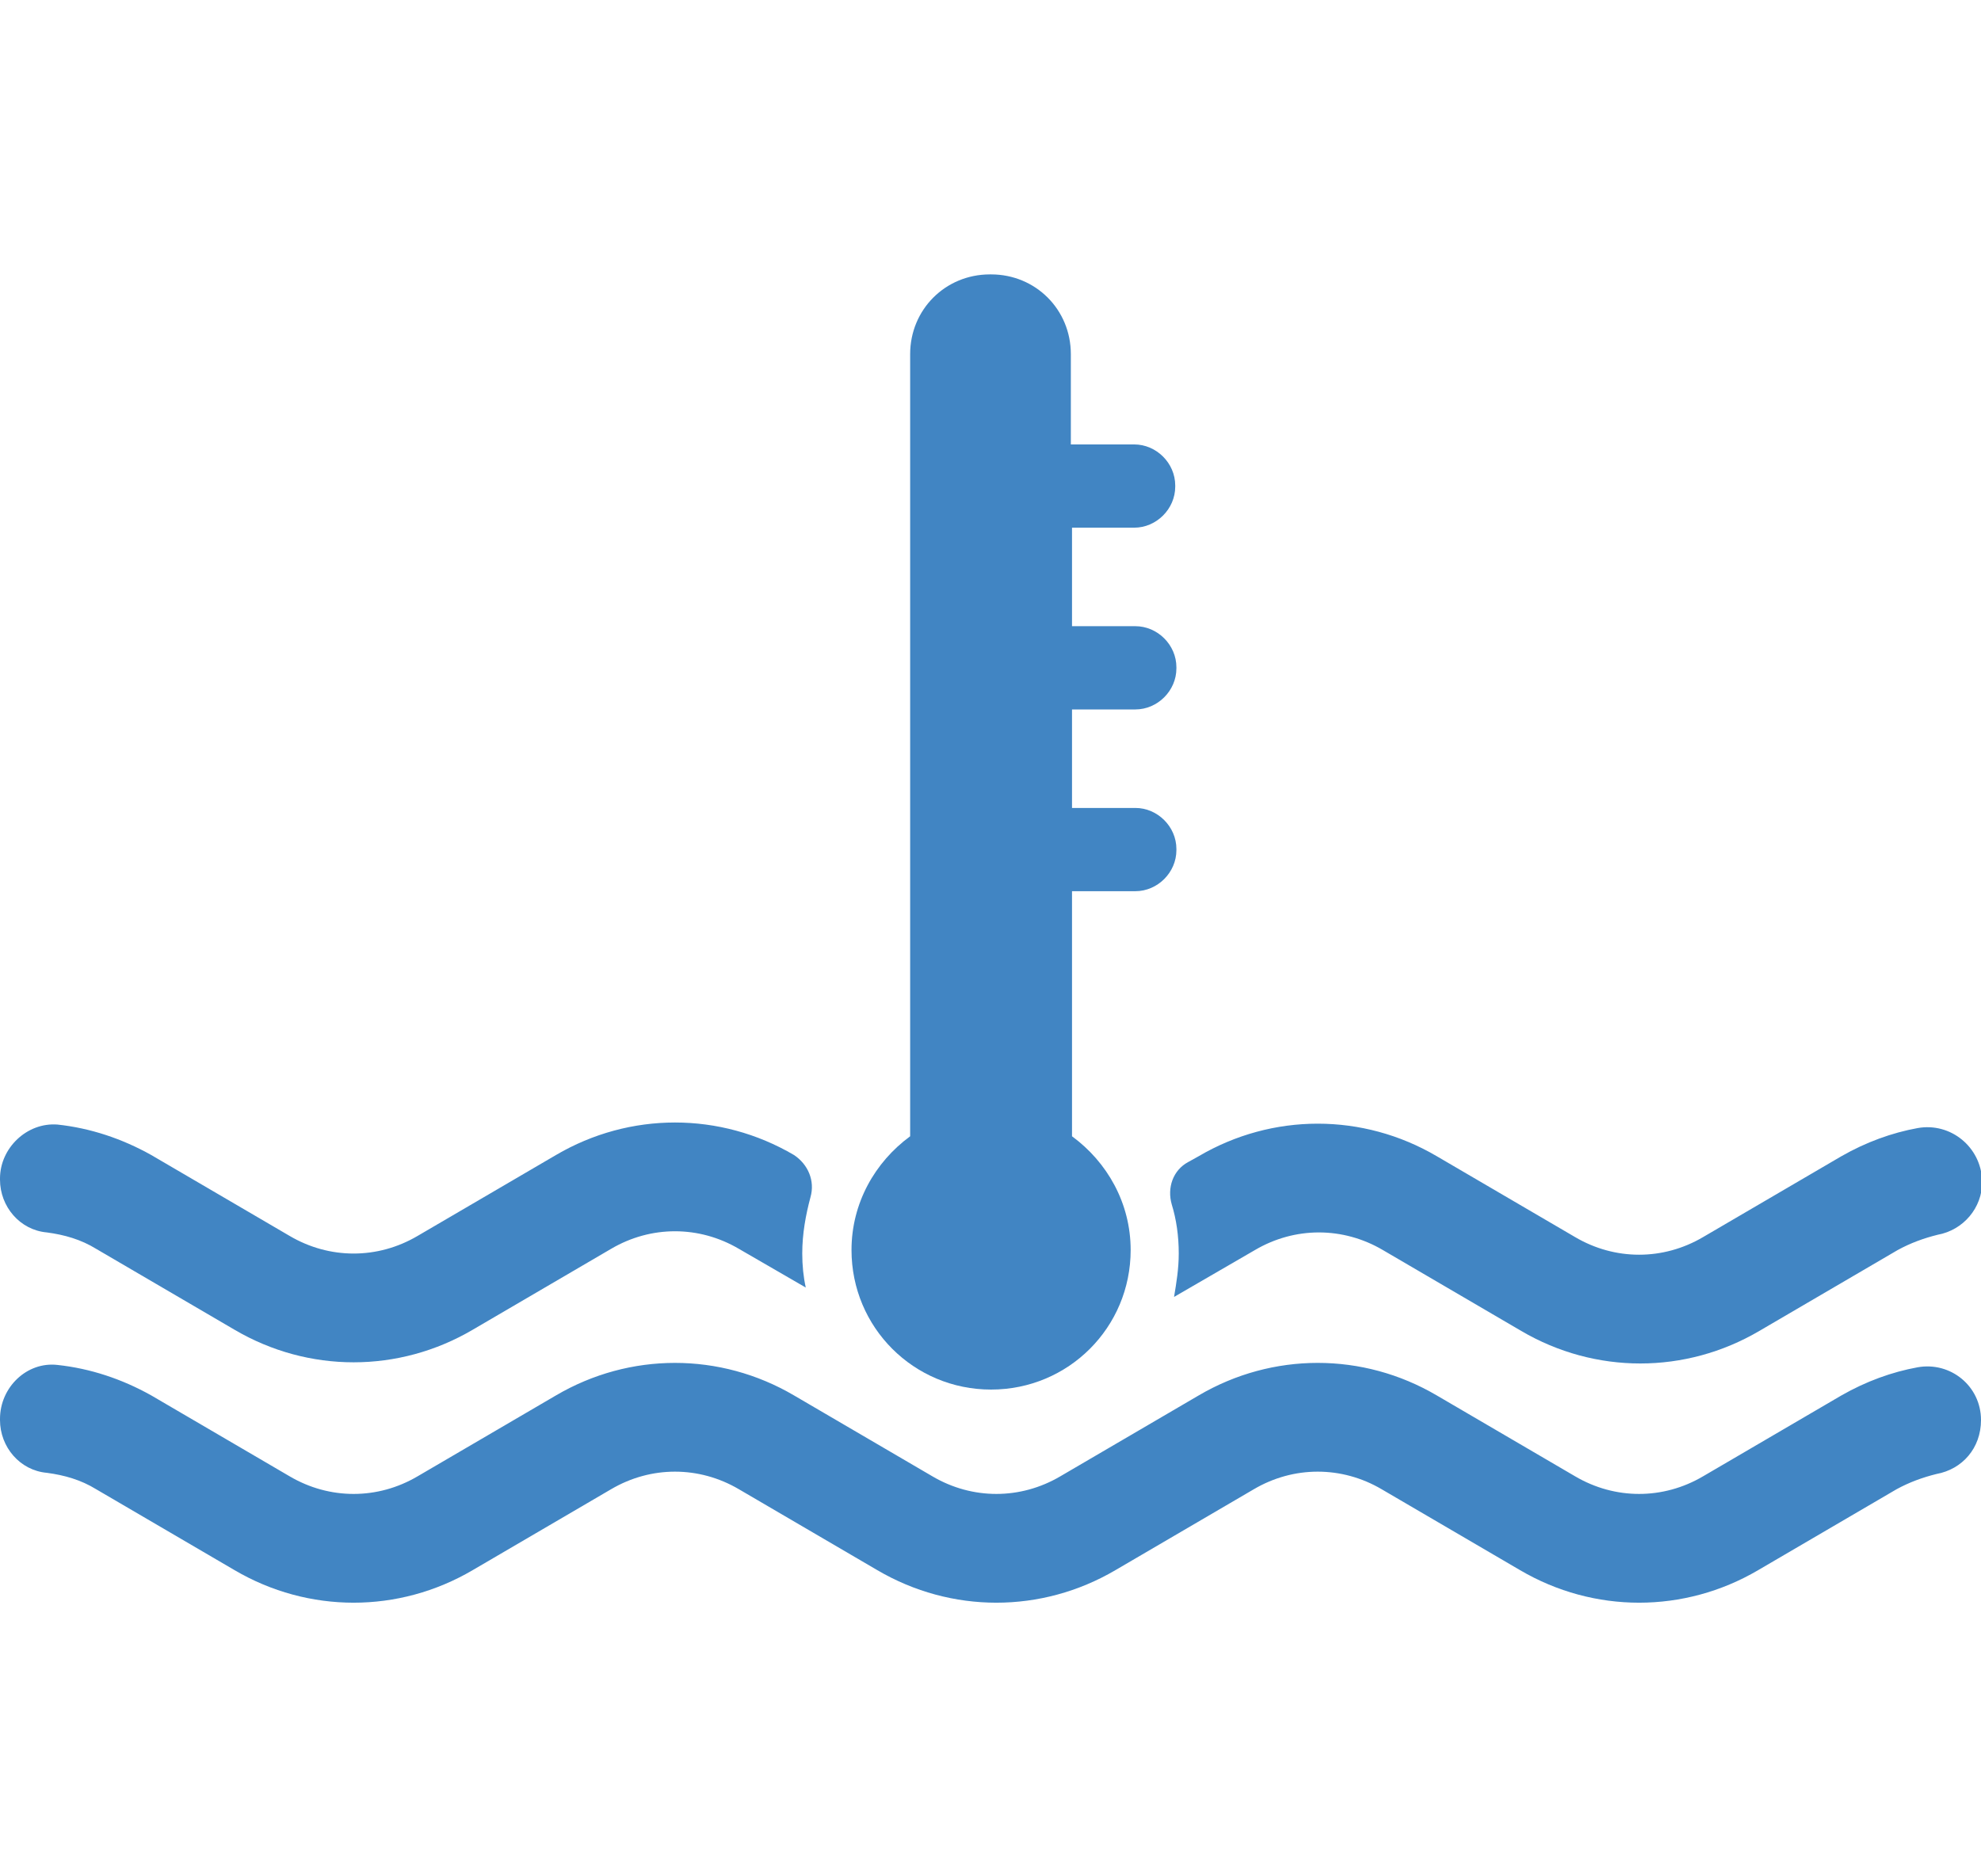
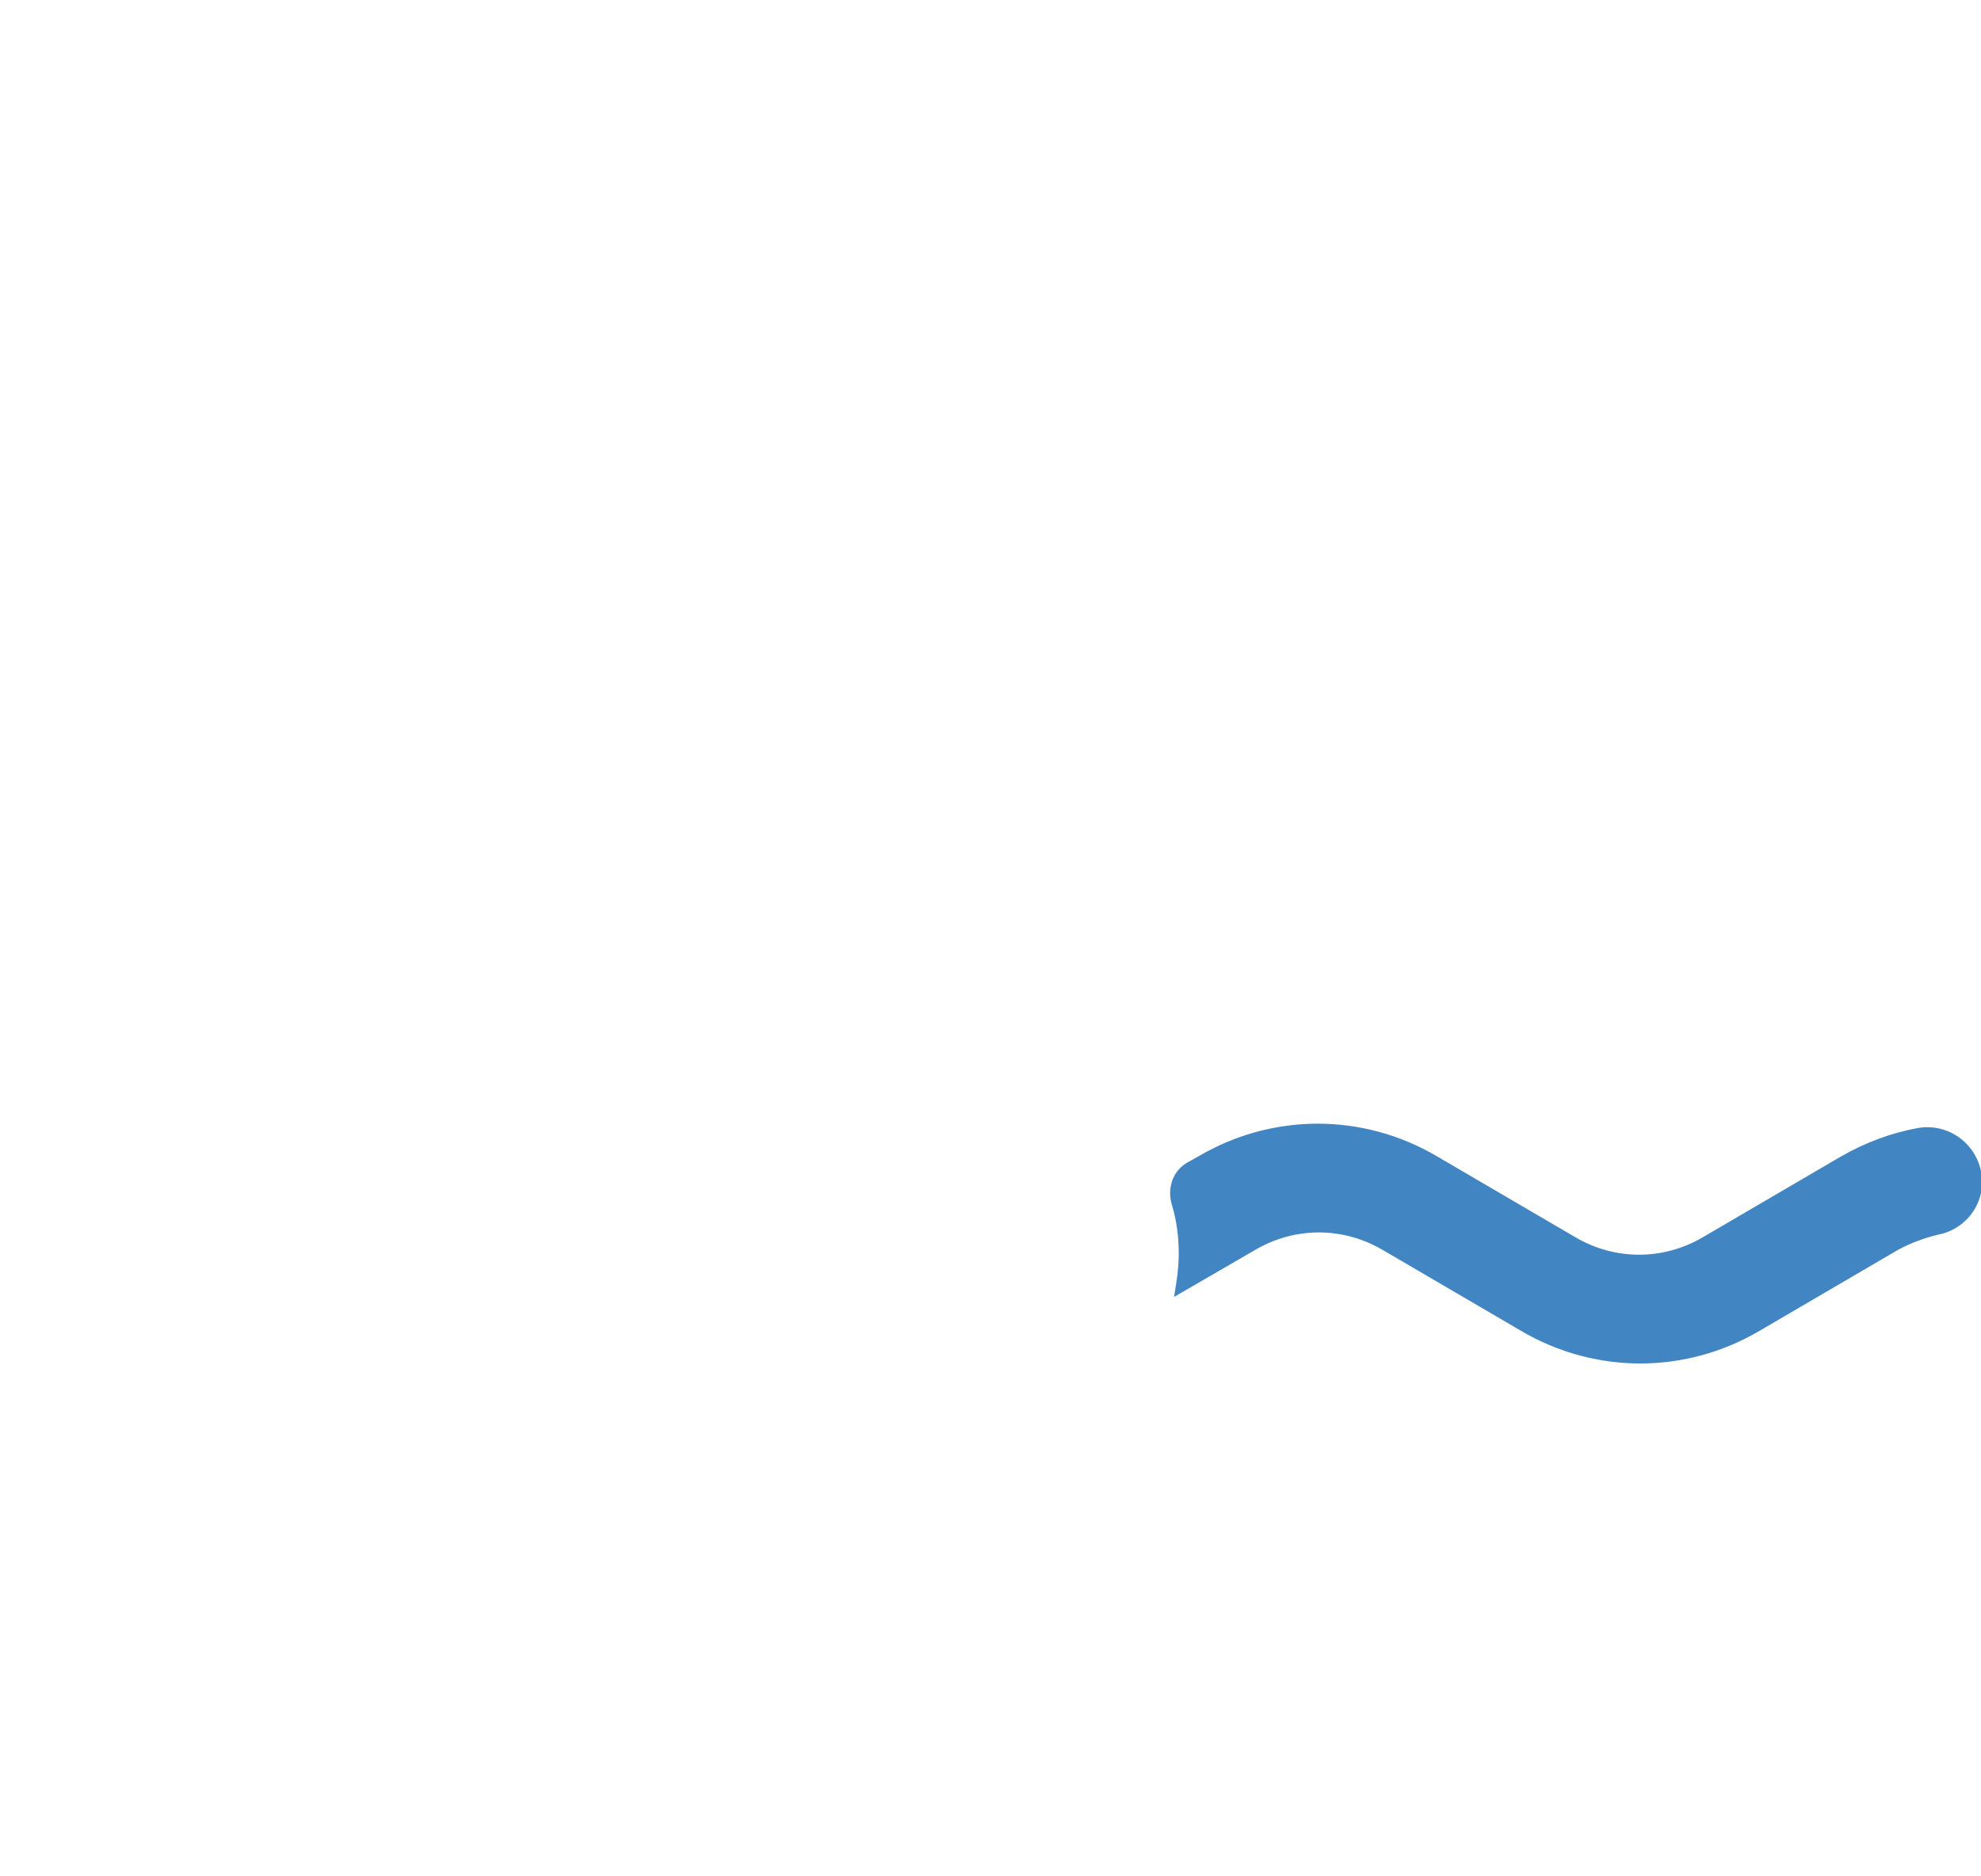
<svg xmlns="http://www.w3.org/2000/svg" version="1.1" id="Layer_1" x="0px" y="0px" viewBox="0 0 168.9 160" style="enable-background:new 0 0 168.9 160;" xml:space="preserve">
  <style type="text/css">
	.st0{fill:#4185C3;}
</style>
  <g>
-     <path class="st0" d="M168.9,121.1c0-2.9-2.6-5-5.4-4.5c-2.2,0.4-4.4,1.2-6.5,2.4l-11.8,6.9c-3.4,2-7.5,2-10.9,0l-11.8-6.9   c-6.3-3.7-14-3.7-20.3,0l-11.8,6.9c-3.4,2-7.5,2-10.9,0L67.7,119c-6.3-3.7-14-3.7-20.3,0l-11.8,6.9c-3.4,2-7.5,2-10.9,0L12.9,119   c-2.5-1.4-5.2-2.3-8-2.6C2.3,116.1,0,118.3,0,121v0.1c0,2.3,1.7,4.3,4,4.5c1.5,0.2,2.9,0.6,4.2,1.4l11.8,6.9c6.3,3.7,14,3.7,20.3,0   l11.8-6.9c3.4-2,7.5-2,10.9,0l11.8,6.9c6.3,3.7,14,3.7,20.3,0l11.8-6.9c3.4-2,7.5-2,10.9,0l11.8,6.9c6.3,3.7,14,3.7,20.3,0   l11.8-6.9c1.1-0.6,2.2-1,3.4-1.3C167.3,125.3,168.9,123.5,168.9,121.1L168.9,121.1z" />
    <g>
-       <path class="st0" d="M68.4,106.9c0-1.7,0.3-3.3,0.7-4.8c0.4-1.4-0.2-2.8-1.4-3.6l0,0c-6.3-3.7-14-3.7-20.3,0l-11.8,6.9    c-3.4,2-7.5,2-10.9,0l-11.8-6.9c-2.5-1.4-5.2-2.3-8-2.6C2.3,95.7,0,97.9,0,100.5v0.1c0,2.3,1.7,4.3,4,4.5c1.5,0.2,2.9,0.6,4.2,1.4    l11.8,6.9c6.3,3.7,14,3.7,20.3,0l11.8-6.9c3.4-2,7.5-2,10.9,0l5.7,3.3C68.5,108.9,68.4,107.9,68.4,106.9z" />
      <path class="st0" d="M163.5,96.2c-2.2,0.4-4.4,1.2-6.5,2.4l-11.8,6.9c-3.4,2-7.5,2-10.9,0l-11.8-6.9c-6.3-3.7-14-3.7-20.3,0    l-0.9,0.5c-1.3,0.7-1.8,2.2-1.4,3.6c0.4,1.3,0.6,2.7,0.6,4.2c0,1.3-0.2,2.5-0.4,3.7l6.9-4c3.4-2,7.5-2,10.9,0l11.8,6.9    c6.3,3.7,14,3.7,20.3,0l11.8-6.9c1.1-0.6,2.2-1,3.4-1.3c2.2-0.4,3.8-2.3,3.8-4.5v-0.1C168.9,97.8,166.3,95.7,163.5,96.2z" />
    </g>
-     <path class="st0" d="M96.7,45c1.9,0,3.5-1.6,3.5-3.5v-0.1c0-1.9-1.6-3.5-3.5-3.5h-5.4v-7.7c0-3.8-3-6.8-6.8-6.8h-0.1   c-3.8,0-6.8,3-6.8,6.8v66.7c-3,2.2-5,5.7-5,9.7c0,6.6,5.3,11.9,11.9,11.9s11.9-5.3,11.9-11.9c0-4-2-7.5-5-9.7V76h5.4   c1.9,0,3.5-1.6,3.5-3.5v-0.1c0-1.9-1.6-3.5-3.5-3.5h-5.4v-8.4h5.4c1.9,0,3.5-1.6,3.5-3.5v-0.1c0-1.9-1.6-3.5-3.5-3.5h-5.4V45H96.7z   " />
  </g>
</svg>